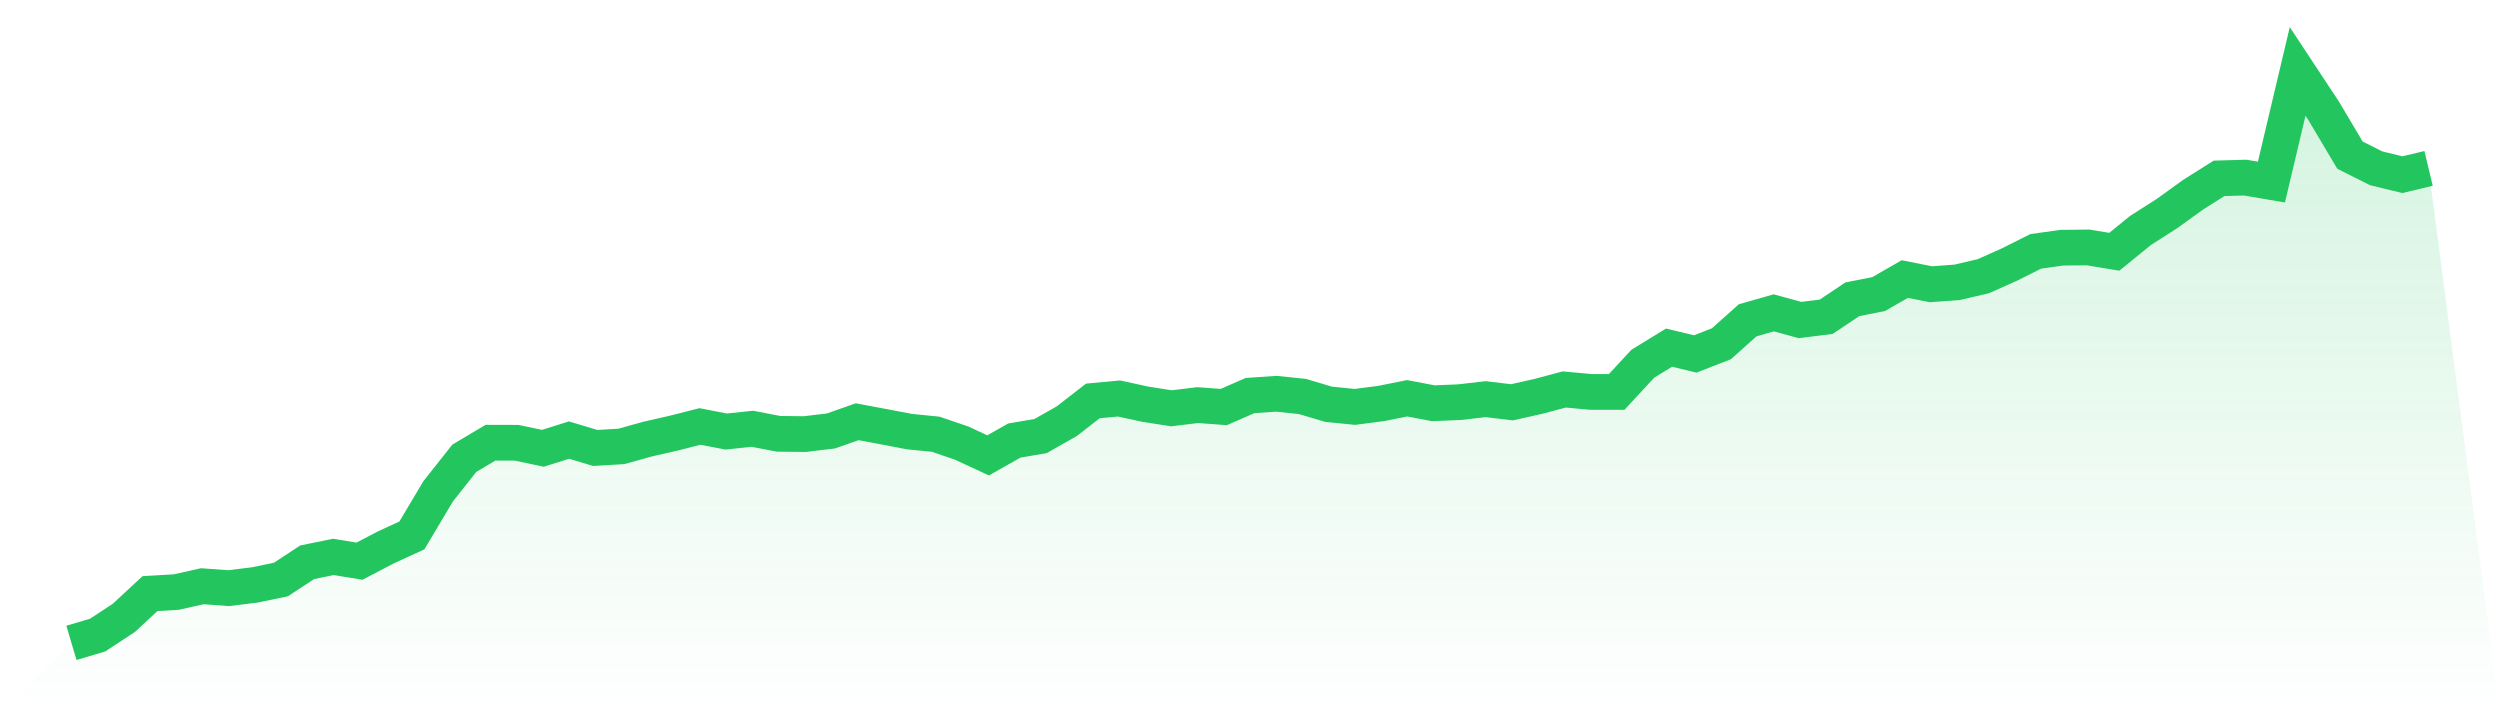
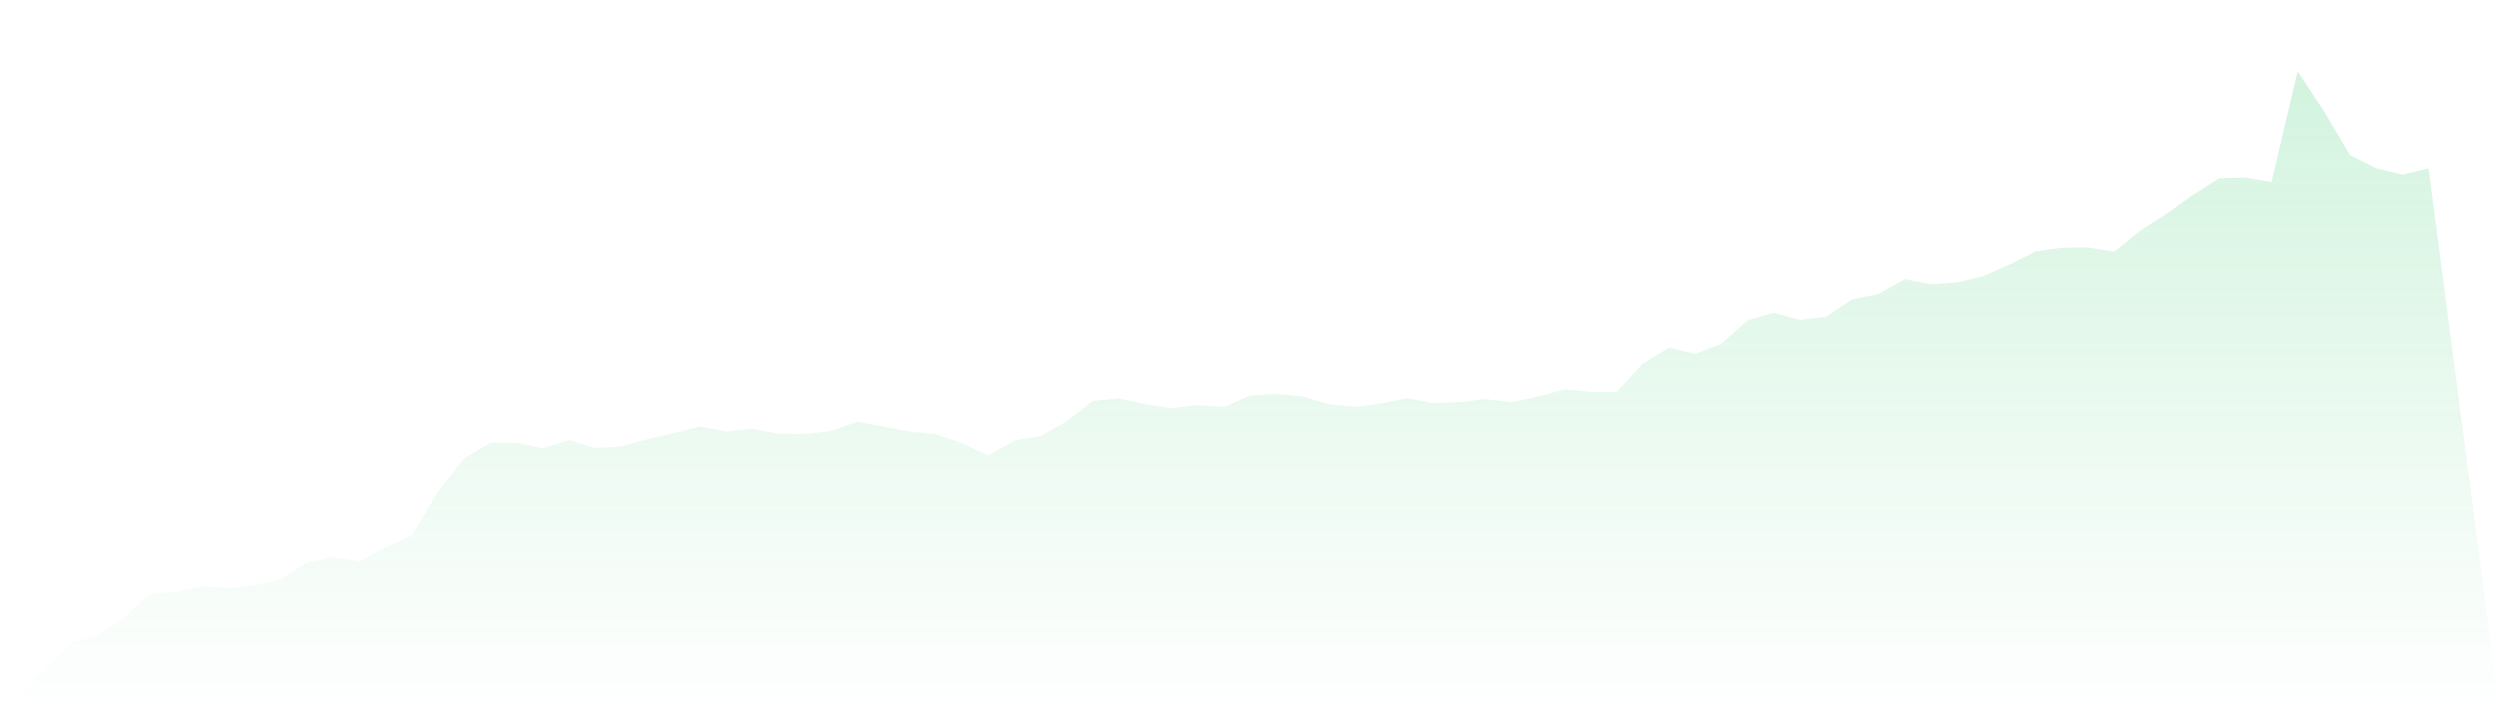
<svg xmlns="http://www.w3.org/2000/svg" viewBox="0 0 140 40">
  <defs>
    <linearGradient id="gradient" x1="0" x2="0" y1="0" y2="1">
      <stop offset="0%" stop-color="#22c55e" stop-opacity="0.2" />
      <stop offset="100%" stop-color="#22c55e" stop-opacity="0" />
    </linearGradient>
  </defs>
  <path d="M4,36 L4,36 L5.467,35.565 L6.933,34.602 L8.4,33.242 L9.867,33.156 L11.333,32.829 L12.8,32.937 L14.267,32.756 L15.733,32.452 L17.2,31.487 L18.667,31.187 L20.133,31.426 L21.6,30.657 L23.067,29.983 L24.533,27.519 L26,25.664 L27.467,24.791 L28.933,24.795 L30.4,25.104 L31.867,24.645 L33.333,25.086 L34.8,24.998 L36.267,24.589 L37.733,24.255 L39.2,23.882 L40.667,24.166 L42.133,24.011 L43.6,24.294 L45.067,24.309 L46.533,24.134 L48,23.617 L49.467,23.891 L50.933,24.171 L52.4,24.317 L53.867,24.819 L55.333,25.502 L56.8,24.671 L58.267,24.421 L59.733,23.591 L61.2,22.452 L62.667,22.316 L64.133,22.635 L65.6,22.865 L67.067,22.686 L68.533,22.794 L70,22.152 L71.467,22.051 L72.933,22.202 L74.4,22.639 L75.867,22.786 L77.333,22.598 L78.8,22.303 L80.267,22.583 L81.733,22.521 L83.2,22.352 L84.667,22.529 L86.133,22.2 L87.6,21.81 L89.067,21.947 L90.533,21.95 L92,20.366 L93.467,19.468 L94.933,19.821 L96.4,19.25 L97.867,17.938 L99.333,17.52 L100.8,17.921 L102.267,17.738 L103.733,16.758 L105.2,16.471 L106.667,15.627 L108.133,15.918 L109.6,15.81 L111.067,15.467 L112.533,14.812 L114,14.076 L115.467,13.871 L116.933,13.856 L118.4,14.099 L119.867,12.906 L121.333,11.971 L122.8,10.913 L124.267,9.987 L125.733,9.946 L127.2,10.196 L128.667,4 L130.133,6.221 L131.6,8.69 L133.067,9.425 L134.533,9.782 L136,9.431 L140,40 L0,40 z" fill="url(#gradient)" />
-   <path d="M4,36 L4,36 L5.467,35.565 L6.933,34.602 L8.4,33.242 L9.867,33.156 L11.333,32.829 L12.8,32.937 L14.267,32.756 L15.733,32.452 L17.2,31.487 L18.667,31.187 L20.133,31.426 L21.6,30.657 L23.067,29.983 L24.533,27.519 L26,25.664 L27.467,24.791 L28.933,24.795 L30.4,25.104 L31.867,24.645 L33.333,25.086 L34.8,24.998 L36.267,24.589 L37.733,24.255 L39.2,23.882 L40.667,24.166 L42.133,24.011 L43.6,24.294 L45.067,24.309 L46.533,24.134 L48,23.617 L49.467,23.891 L50.933,24.171 L52.4,24.317 L53.867,24.819 L55.333,25.502 L56.8,24.671 L58.267,24.421 L59.733,23.591 L61.2,22.452 L62.667,22.316 L64.133,22.635 L65.6,22.865 L67.067,22.686 L68.533,22.794 L70,22.152 L71.467,22.051 L72.933,22.202 L74.4,22.639 L75.867,22.786 L77.333,22.598 L78.8,22.303 L80.267,22.583 L81.733,22.521 L83.2,22.352 L84.667,22.529 L86.133,22.2 L87.6,21.81 L89.067,21.947 L90.533,21.95 L92,20.366 L93.467,19.468 L94.933,19.821 L96.4,19.25 L97.867,17.938 L99.333,17.52 L100.8,17.921 L102.267,17.738 L103.733,16.758 L105.2,16.471 L106.667,15.627 L108.133,15.918 L109.6,15.81 L111.067,15.467 L112.533,14.812 L114,14.076 L115.467,13.871 L116.933,13.856 L118.4,14.099 L119.867,12.906 L121.333,11.971 L122.8,10.913 L124.267,9.987 L125.733,9.946 L127.2,10.196 L128.667,4 L130.133,6.221 L131.6,8.69 L133.067,9.425 L134.533,9.782 L136,9.431" fill="none" stroke="#22c55e" stroke-width="2" />
</svg>